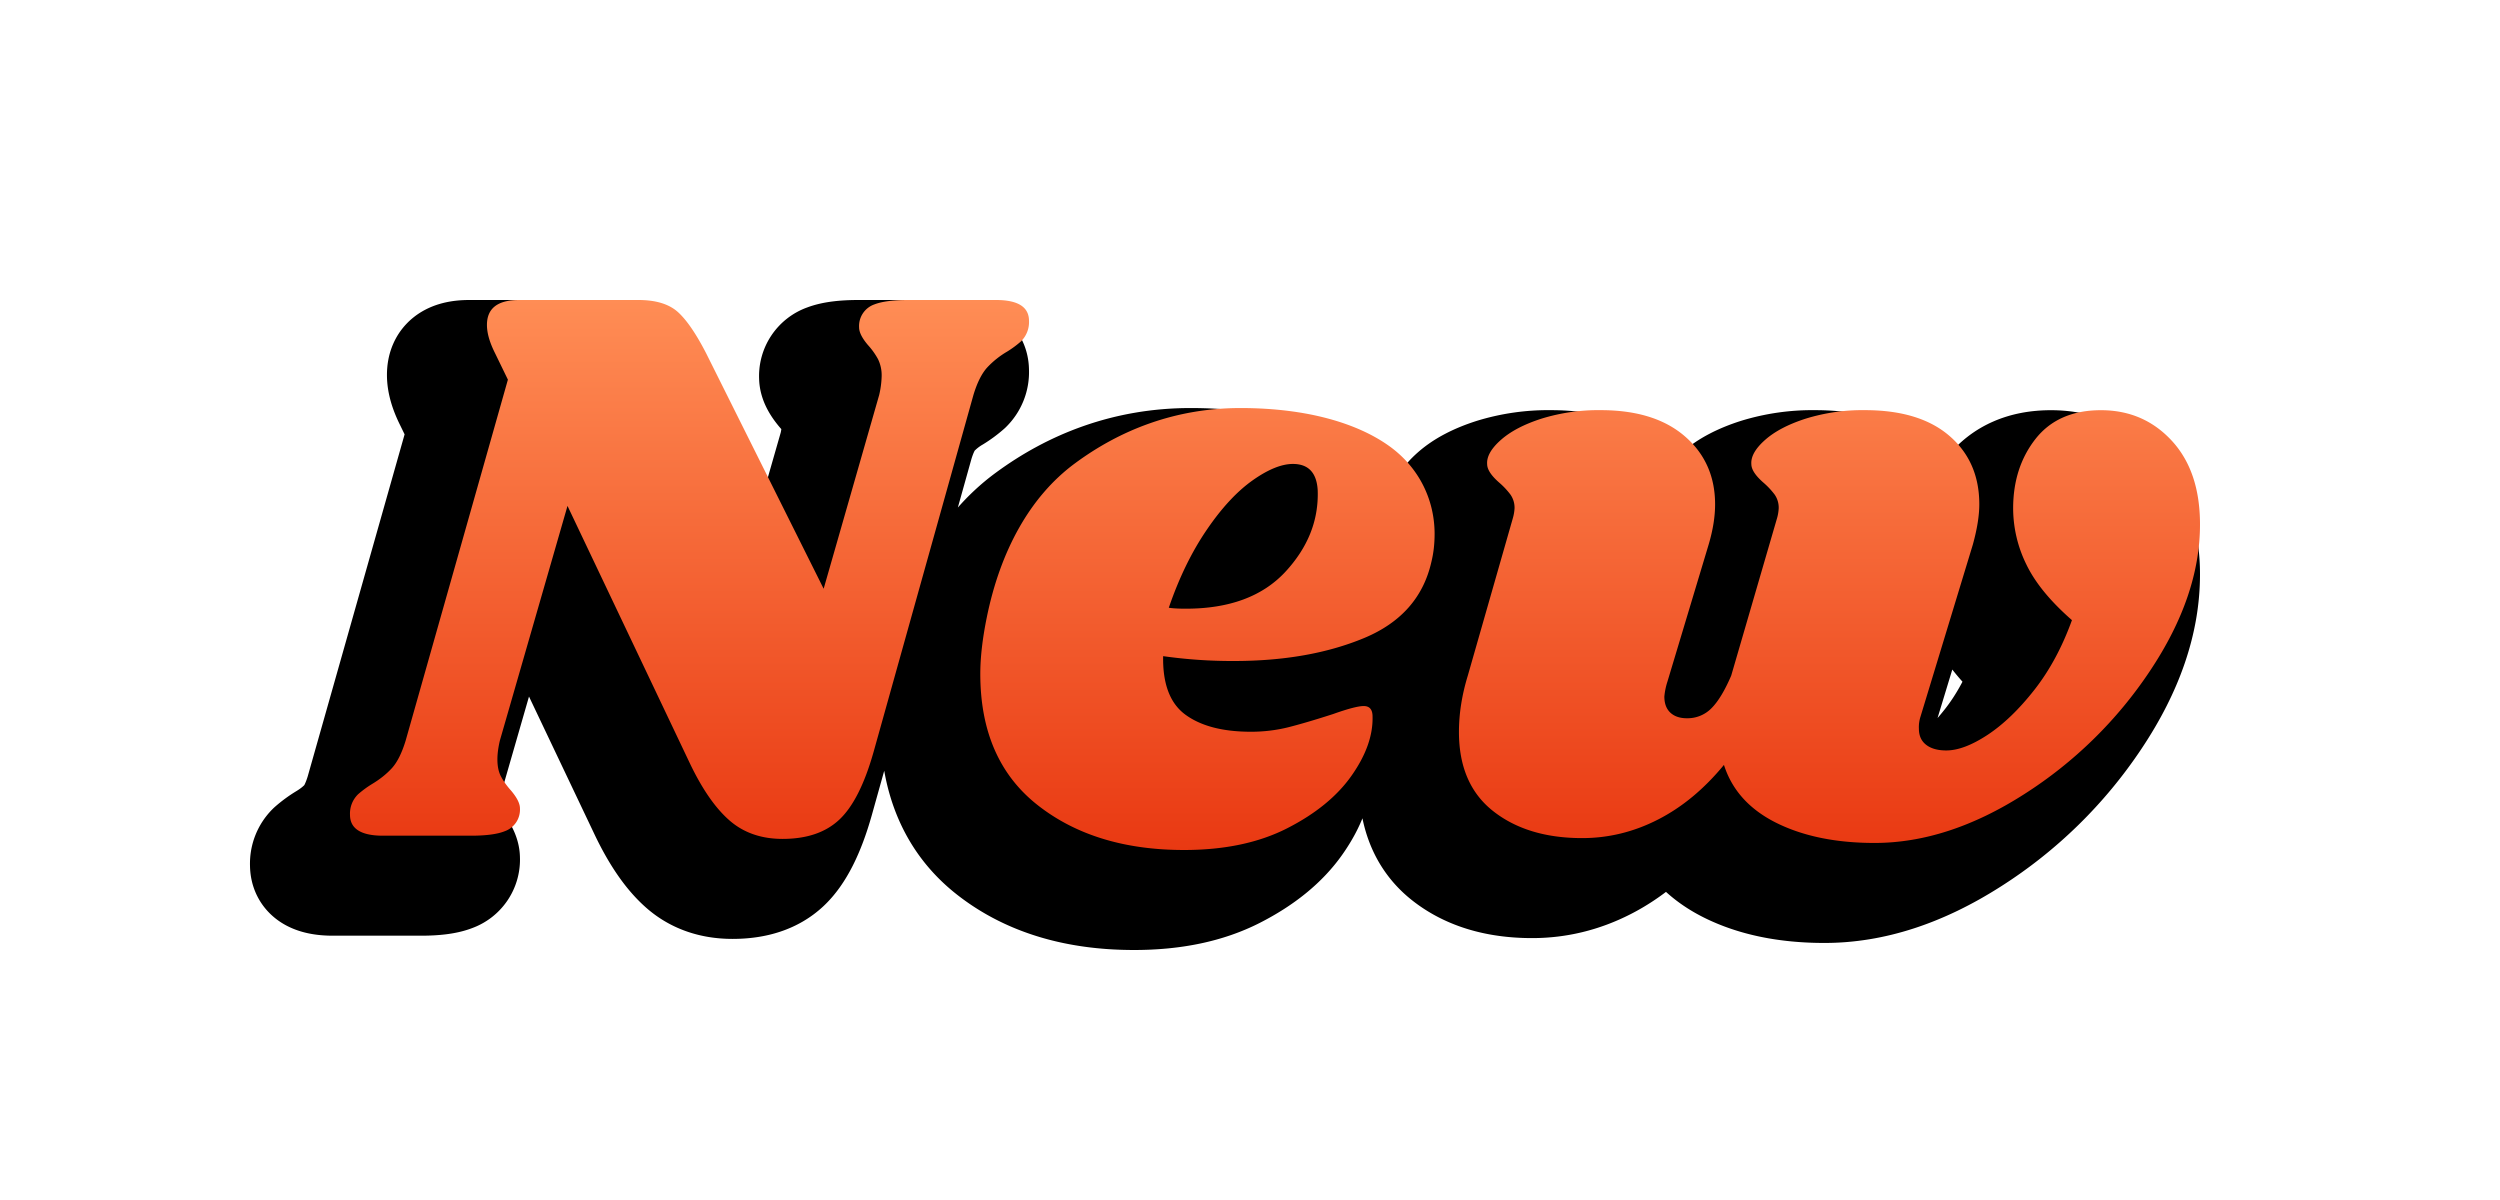
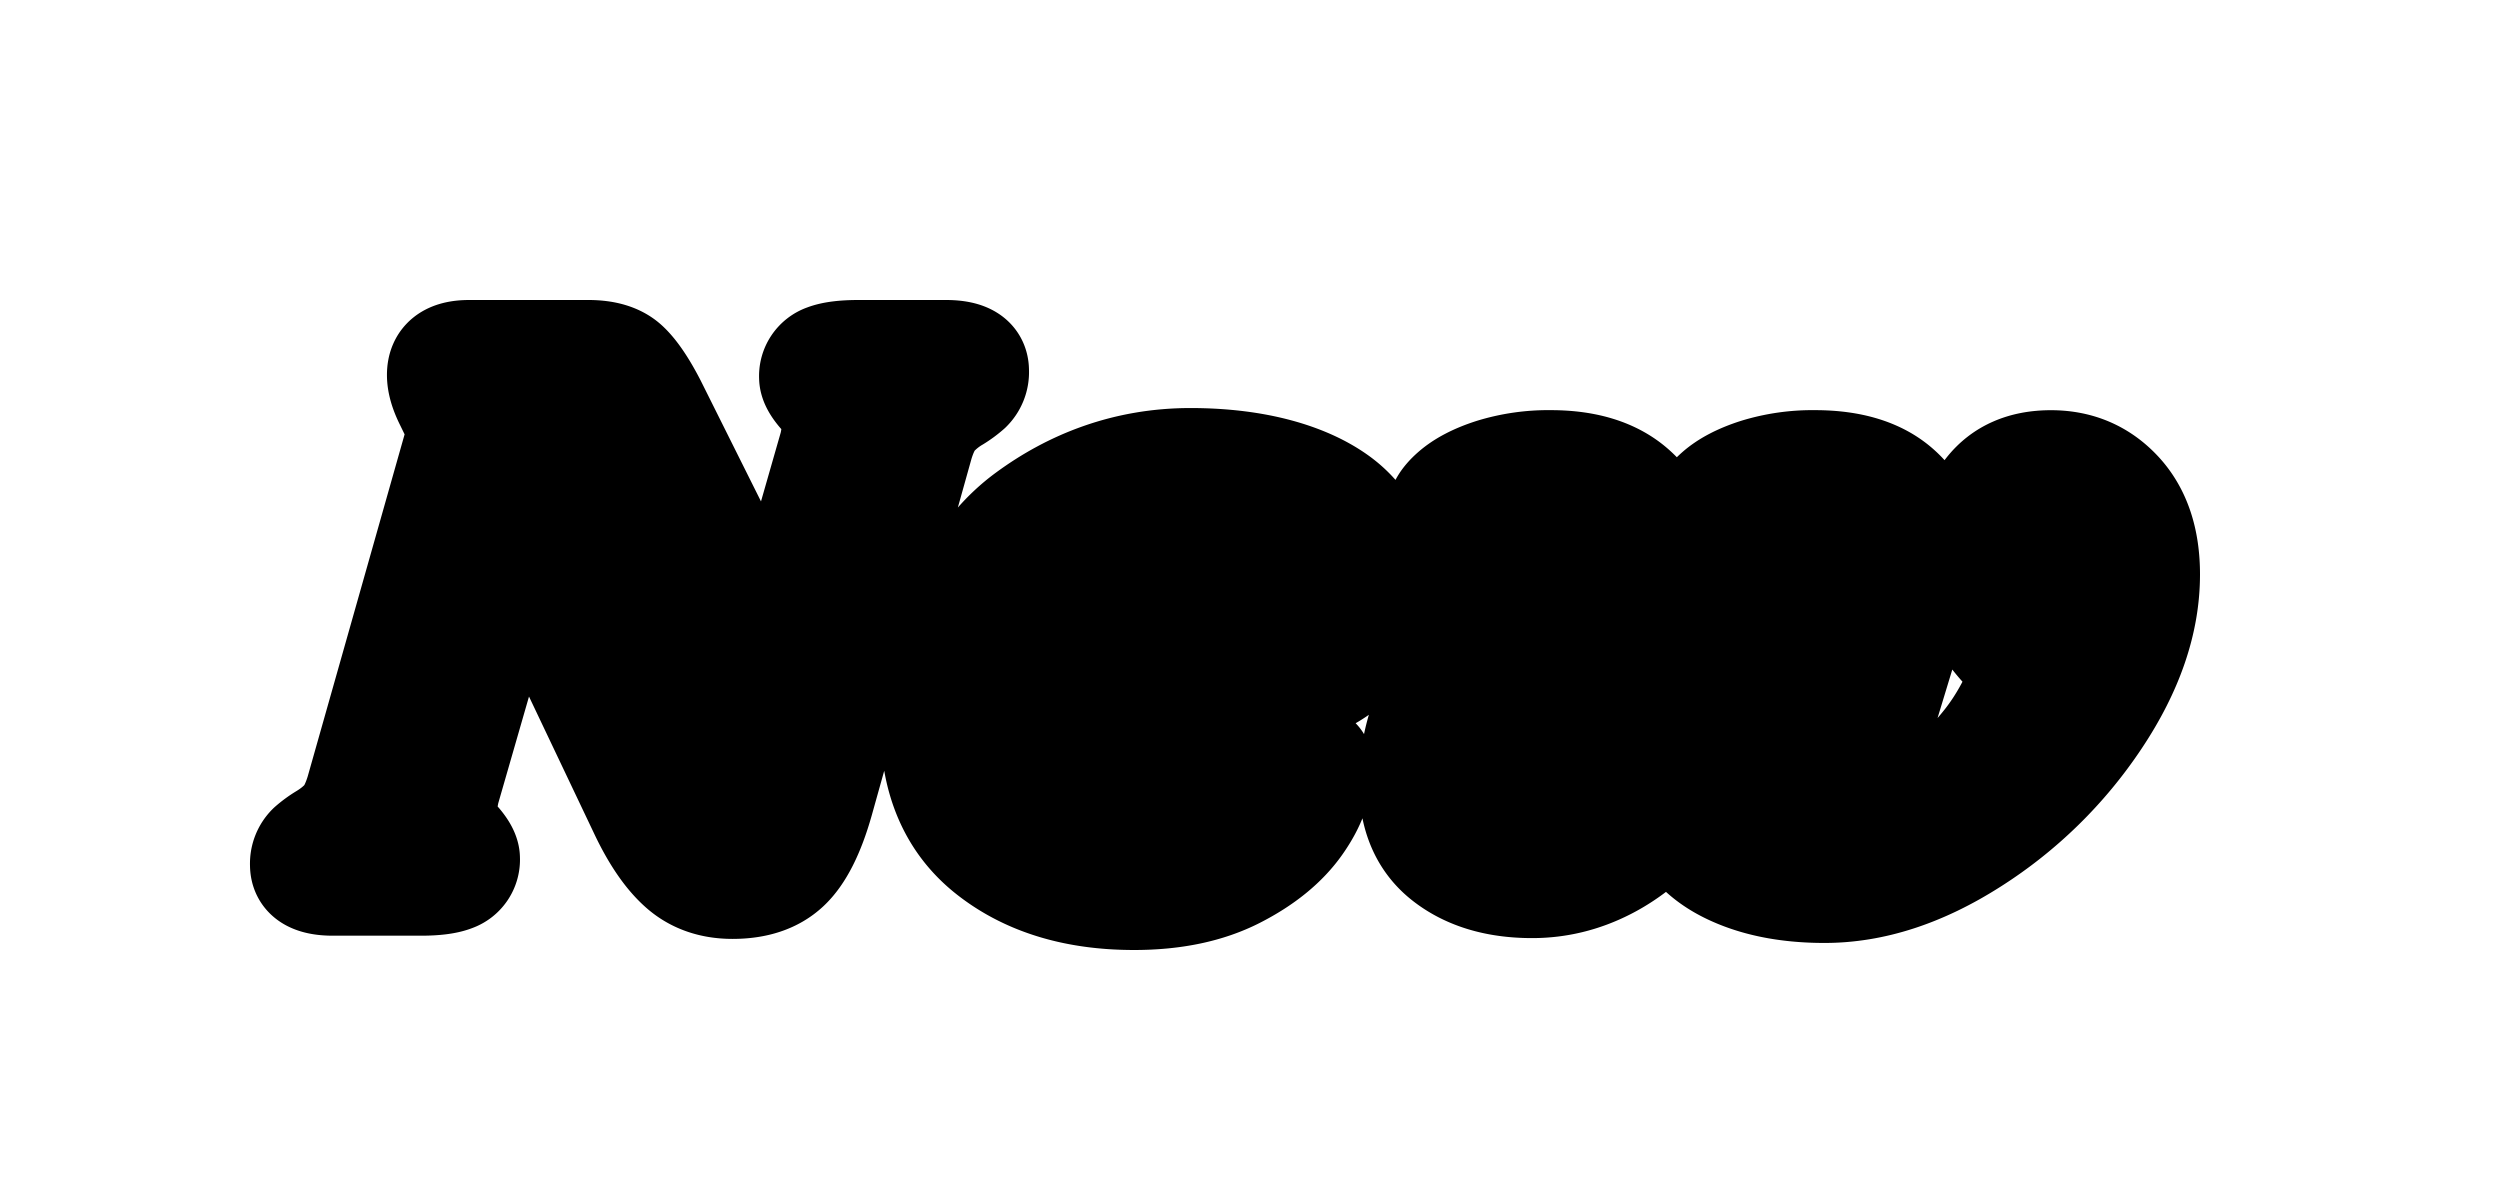
<svg xmlns="http://www.w3.org/2000/svg" xmlns:xlink="http://www.w3.org/1999/xlink" width="50" height="24" viewBox="0 0 50 24">
  <defs>
    <path id="b" d="M19.58 7.418a.54.54 0 0 1-.161.41 2.011 2.011 0 0 1-.273.202 1.764 1.764 0 0 0-.403.321c-.107.118-.199.3-.274.547l-1.998 7.143c-.182.643-.41 1.094-.684 1.351-.274.258-.653.386-1.136.386-.43 0-.787-.126-1.071-.378-.285-.252-.55-.64-.798-1.166l-2.432-5.116-1.354 4.698c-.032.14-.048.263-.048.37 0 .14.024.255.073.346.048.091.115.185.201.281.118.14.177.258.177.354a.458.458 0 0 1-.306.458c-.15.06-.376.089-.677.089H6.66c-.44 0-.66-.14-.66-.418a.54.54 0 0 1 .161-.41 2.04 2.04 0 0 1 .274-.202c.161-.096.295-.203.403-.321.107-.118.198-.3.274-.547l2.046-7.223-.258-.531c-.108-.215-.161-.402-.161-.563 0-.333.214-.499.644-.499h2.384c.344 0 .604.078.782.233.177.156.367.432.572.829l2.352 4.713 1.111-3.877a1.83 1.83 0 0 0 .049-.37.737.737 0 0 0-.073-.346 1.468 1.468 0 0 0-.201-.281c-.119-.14-.177-.257-.177-.354a.458.458 0 0 1 .306-.459c.15-.058.375-.088.676-.088h1.756c.44 0 .66.14.66.418zm22.421 6.998a8.507 8.507 0 0 1-2.521 2.47c-1.015.649-2.011.973-2.988.973-.774 0-1.429-.135-1.966-.402-.537-.268-.886-.654-1.047-1.159-.397.483-.838.848-1.321 1.094-.483.247-.988.37-1.514.37-.73 0-1.324-.18-1.78-.539-.457-.359-.685-.887-.685-1.584 0-.365.059-.74.177-1.126l.902-3.153a.885.885 0 0 0 .033-.193.46.46 0 0 0-.081-.274 1.534 1.534 0 0 0-.226-.241c-.16-.14-.241-.263-.241-.37-.011-.15.08-.311.274-.483.193-.171.464-.314.813-.426a3.846 3.846 0 0 1 1.184-.17c.72 0 1.281.175 1.684.524.402.348.604.802.604 1.36 0 .246-.043.514-.129.804l-.822 2.734a1.38 1.38 0 0 0-.064.306c0 .14.04.247.12.322.081.075.191.112.33.112a.669.669 0 0 0 .492-.2c.135-.135.266-.352.395-.652l.918-3.153a.883.883 0 0 0 .032-.193.459.459 0 0 0-.08-.274 1.539 1.539 0 0 0-.226-.241c-.16-.14-.241-.263-.241-.37-.011-.15.08-.311.274-.483.193-.171.464-.314.813-.426a3.848 3.848 0 0 1 1.184-.17c.73 0 1.294.172 1.692.516.397.343.596.799.596 1.367 0 .225-.043.494-.129.805l-1.047 3.442a.683.683 0 0 0-.032.241c0 .14.048.247.145.322.096.075.23.113.402.113.237 0 .513-.105.83-.314.317-.21.628-.51.934-.9.307-.392.556-.856.75-1.392-.43-.376-.734-.746-.91-1.11a2.55 2.55 0 0 1-.266-1.126c0-.547.15-1.011.45-1.392.301-.38.736-.571 1.306-.571.569 0 1.041.204 1.417.611.376.408.564.965.564 1.673 0 .955-.333 1.93-.999 2.928zm-17.298-1.975c.455-.49.672-1.034.651-1.636-.02-.35-.186-.526-.496-.526-.228 0-.497.11-.807.329-.31.22-.616.548-.915.987-.3.439-.554.958-.76 1.56.082.013.196.019.34.019.87 0 1.531-.245 1.987-.733zm2.07-2.528c.613.434.919 1.09.919 1.765 0 .204-.022.391-.065.563-.161.708-.61 1.214-1.345 1.52-.736.306-1.603.459-2.602.459a9.83 9.83 0 0 1-1.417-.097c-.011.558.14.95.45 1.174.312.226.747.338 1.306.338.257 0 .504-.03.74-.088.237-.06.538-.148.903-.266.3-.107.505-.16.612-.16.118 0 .177.07.177.209.01.375-.129.77-.419 1.182-.29.413-.72.764-1.289 1.054-.569.29-1.256.434-2.061.434-1.193 0-2.17-.3-2.932-.9-.763-.601-1.144-1.475-1.144-2.623 0-.322.042-.697.129-1.126.268-1.32.856-2.414 1.764-3.084.907-.67 2.01-1.106 3.31-1.106 1.364 0 2.352.318 2.964.752z" />
    <filter id="a" width="129.7%" height="200%" x="-14.9%" y="-50%" filterUnits="objectBoundingBox">
      <feMorphology in="SourceAlpha" operator="dilate" radius="1" result="shadowSpreadOuter1" />
      <feOffset in="shadowSpreadOuter1" result="shadowOffsetOuter1" />
      <feGaussianBlur in="shadowOffsetOuter1" result="shadowBlurOuter1" stdDeviation="1.5" />
      <feComposite in="shadowBlurOuter1" in2="SourceAlpha" operator="out" result="shadowBlurOuter1" />
      <feColorMatrix in="shadowBlurOuter1" values="0 0 0 0 0 0 0 0 0 0 0 0 0 0 0 0 0 0 0.75 0" />
    </filter>
    <linearGradient id="c" x1="50%" x2="50%" y1="0%" y2="100%">
      <stop offset="0%" stop-color="#FF8D55" />
      <stop offset="100%" stop-color="#E93912" />
    </linearGradient>
  </defs>
  <g fill="none" fill-rule="evenodd">
    <g fill="#000" stroke-linejoin="round">
      <use filter="url(#a)" xlink:href="#b" />
      <use stroke="#000" stroke-width="2" xlink:href="#b" />
    </g>
-     <path fill="url(#c)" d="M20.58 6.418a.54.54 0 0 1-.161.41 2.011 2.011 0 0 1-.273.202 1.764 1.764 0 0 0-.403.321c-.107.118-.199.3-.274.547l-1.998 7.143c-.182.643-.41 1.094-.684 1.351-.274.258-.653.386-1.136.386-.43 0-.787-.126-1.071-.378-.285-.252-.55-.64-.798-1.166l-2.432-5.116-1.354 4.698c-.032.14-.048.263-.048.37 0 .14.024.255.073.346.048.091.115.185.201.281.118.14.177.258.177.354a.458.458 0 0 1-.306.458c-.15.06-.376.089-.677.089H7.66c-.44 0-.66-.14-.66-.418a.54.54 0 0 1 .161-.41 2.04 2.04 0 0 1 .274-.202c.161-.096.295-.203.403-.321.107-.118.198-.3.274-.547l2.046-7.223-.258-.531c-.108-.215-.161-.402-.161-.563 0-.333.214-.499.644-.499h2.384c.344 0 .604.078.782.233.177.156.367.432.572.829l2.352 4.713 1.111-3.877a1.83 1.83 0 0 0 .049-.37.737.737 0 0 0-.073-.346 1.468 1.468 0 0 0-.201-.281c-.119-.14-.177-.257-.177-.354a.458.458 0 0 1 .306-.459c.15-.058.375-.088.676-.088h1.756c.44 0 .66.14.66.418zm22.421 6.998a8.507 8.507 0 0 1-2.521 2.47c-1.015.649-2.011.973-2.988.973-.774 0-1.429-.135-1.966-.402-.537-.268-.886-.654-1.047-1.159-.397.483-.838.848-1.321 1.094-.483.247-.988.37-1.514.37-.73 0-1.324-.18-1.78-.539-.457-.359-.685-.887-.685-1.584 0-.365.059-.74.177-1.126l.902-3.153a.885.885 0 0 0 .033-.193.46.46 0 0 0-.081-.274 1.534 1.534 0 0 0-.226-.241c-.16-.14-.241-.263-.241-.37-.011-.15.08-.311.274-.483.193-.171.464-.314.813-.426a3.846 3.846 0 0 1 1.184-.17c.72 0 1.281.175 1.684.524.402.348.604.802.604 1.36 0 .246-.043.514-.129.804l-.822 2.734a1.38 1.38 0 0 0-.064.306c0 .14.04.247.12.322.081.075.191.112.33.112a.669.669 0 0 0 .492-.2c.135-.135.266-.352.395-.652l.918-3.153a.883.883 0 0 0 .032-.193.459.459 0 0 0-.08-.274 1.539 1.539 0 0 0-.226-.241c-.16-.14-.241-.263-.241-.37-.011-.15.08-.311.274-.483.193-.171.464-.314.813-.426a3.848 3.848 0 0 1 1.184-.17c.73 0 1.294.172 1.692.516.397.343.596.799.596 1.367 0 .225-.043.494-.129.805l-1.047 3.442a.683.683 0 0 0-.032.241c0 .14.048.247.145.322.096.075.23.113.402.113.237 0 .513-.105.83-.314.317-.21.628-.51.934-.9.307-.392.556-.856.75-1.392-.43-.376-.734-.746-.91-1.11a2.55 2.55 0 0 1-.266-1.126c0-.547.15-1.011.45-1.392.301-.38.736-.571 1.306-.571.569 0 1.041.204 1.417.611.376.408.564.965.564 1.673 0 .955-.333 1.93-.999 2.928zm-17.298-1.975c.455-.49.672-1.034.651-1.636-.02-.35-.186-.526-.496-.526-.228 0-.497.11-.807.329-.31.22-.616.548-.915.987-.3.439-.554.958-.76 1.56.082.013.196.019.34.019.87 0 1.531-.245 1.987-.733zm2.07-2.528c.613.434.919 1.09.919 1.765 0 .204-.022.391-.065.563-.161.708-.61 1.214-1.345 1.52-.736.306-1.603.459-2.602.459a9.83 9.83 0 0 1-1.417-.097c-.011.558.14.95.45 1.174.312.226.747.338 1.306.338.257 0 .504-.03.74-.088.237-.06.538-.148.903-.266.3-.107.505-.16.612-.16.118 0 .177.07.177.209.01.375-.129.77-.419 1.182-.29.413-.72.764-1.289 1.054-.569.29-1.256.434-2.061.434-1.193 0-2.17-.3-2.932-.9-.763-.601-1.144-1.475-1.144-2.623 0-.322.042-.697.129-1.126.268-1.32.856-2.414 1.764-3.084.907-.67 2.01-1.106 3.31-1.106 1.364 0 2.352.318 2.964.752z" />
  </g>
</svg>